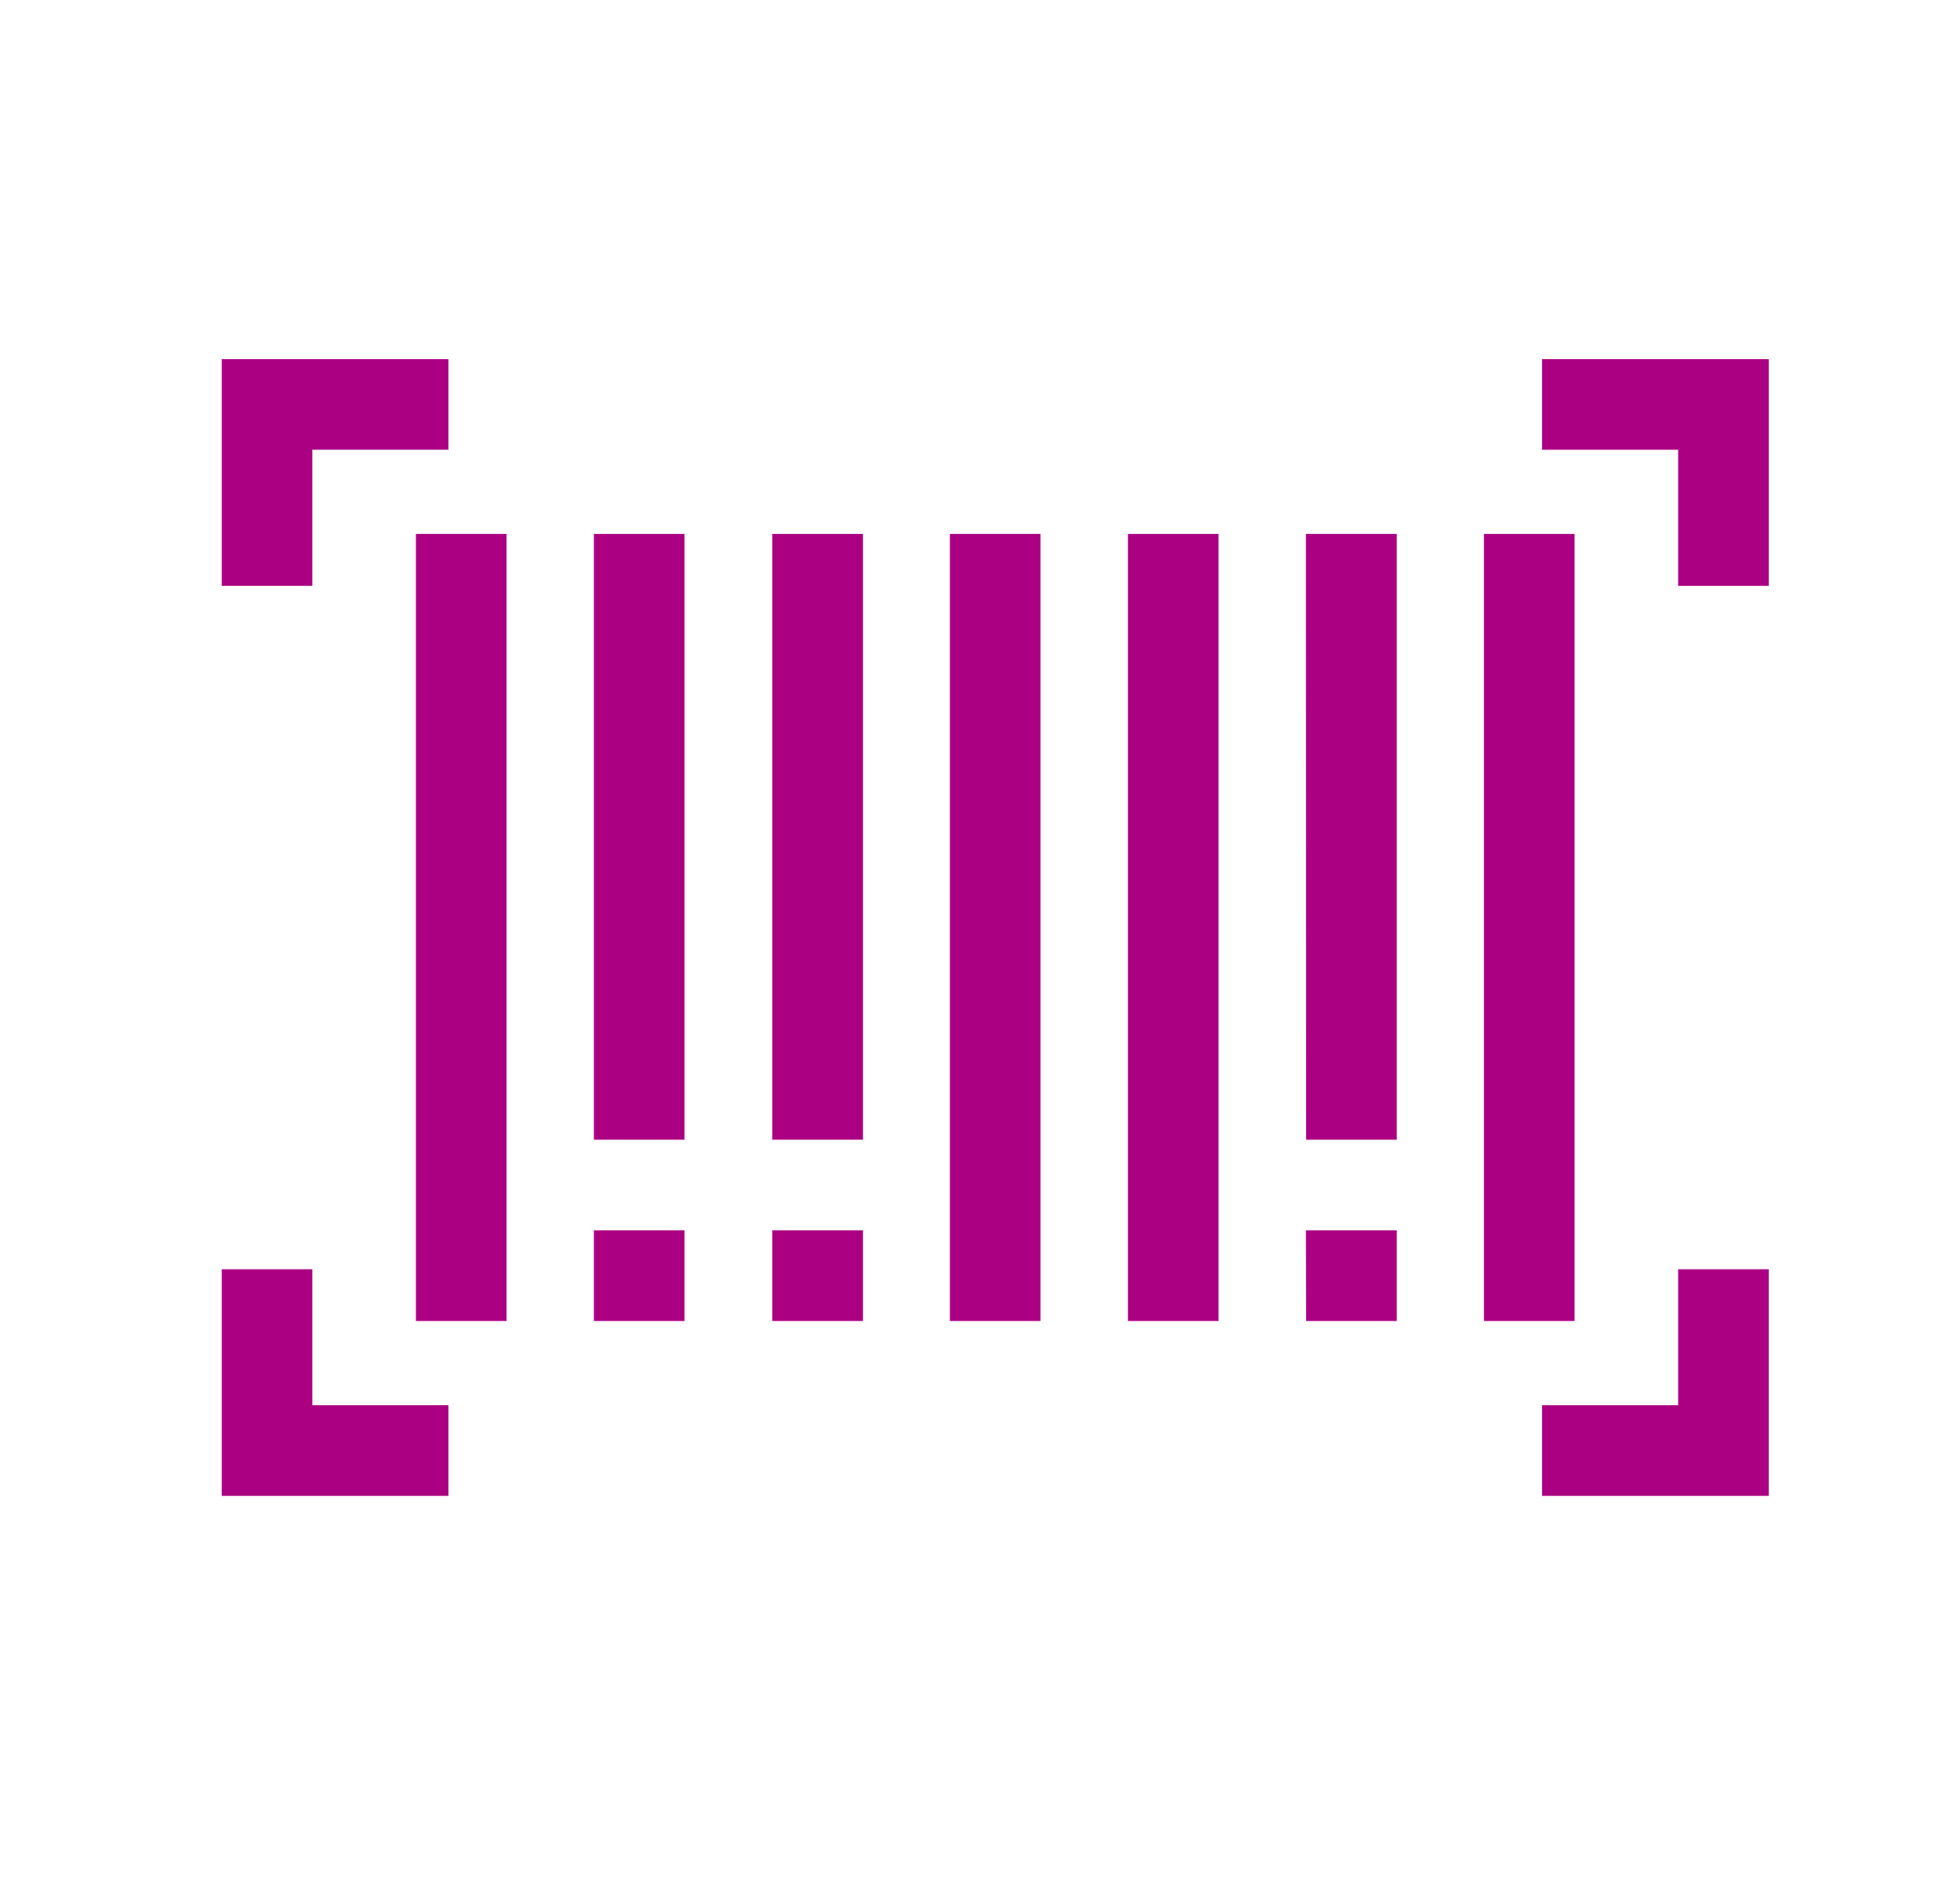
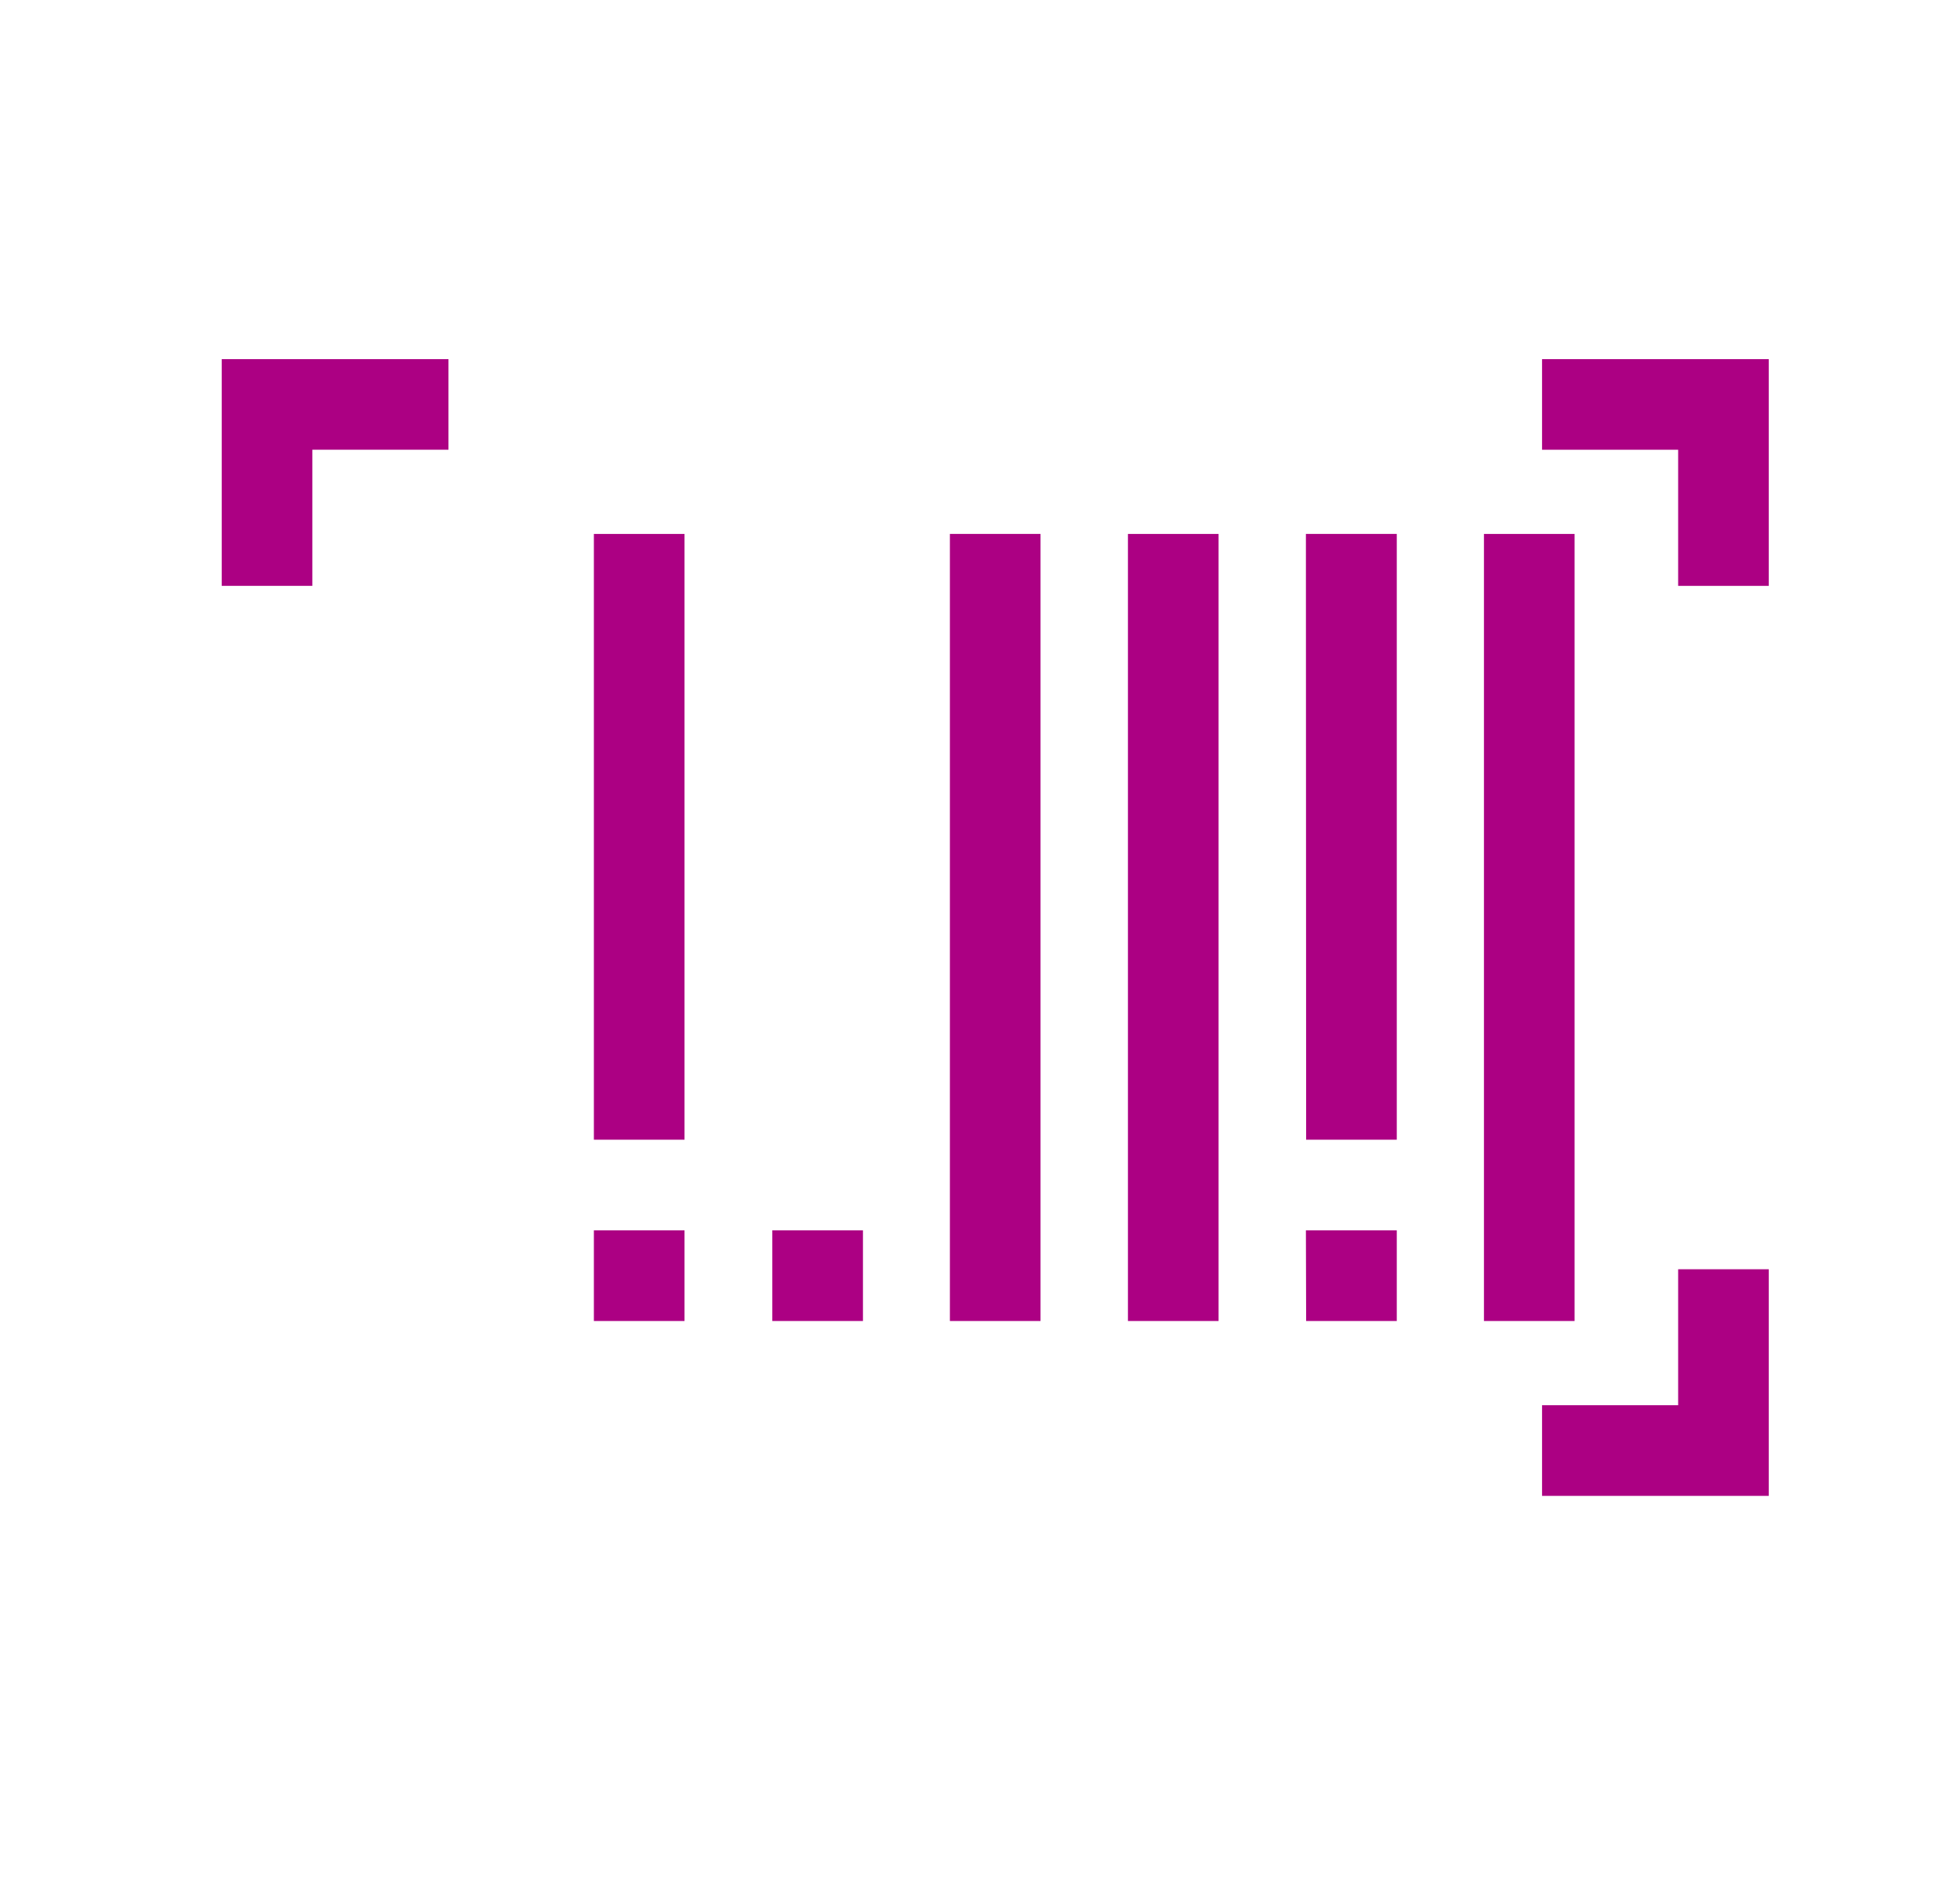
<svg xmlns="http://www.w3.org/2000/svg" width="25" height="24" viewBox="0 0 25 24">
  <g id="Tracking" transform="translate(0 -0.427)">
    <rect id="Rectangle_2561" data-name="Rectangle 2561" width="25" height="24" transform="translate(0 0.427)" fill="none" />
    <g id="barcode" transform="translate(2.828 5.007)">
      <g id="Group_679" data-name="Group 679" transform="translate(16.841 0)">
        <path id="Path_1707" data-name="Path 1707" d="M439.887,70.836h-1.156V69.1h-1.736V67.945h2.892Z" transform="translate(-436.995 -67.945)" fill="#ac0083" />
      </g>
      <g id="Group_680" data-name="Group 680" transform="translate(0 0)">
        <path id="Path_1708" data-name="Path 1708" d="M1.156,70.836H0V67.945H2.892V69.1H1.156Z" transform="translate(0 -67.945)" fill="#ac0083" />
      </g>
      <g id="Group_681" data-name="Group 681" transform="translate(16.841 11.606)">
        <path id="Path_1709" data-name="Path 1709" d="M439.887,371.97h-2.892v-1.156h1.736V369.08h1.156Z" transform="translate(-436.995 -369.08)" fill="#ac0083" />
      </g>
      <g id="Group_682" data-name="Group 682" transform="translate(0 11.606)">
-         <path id="Path_1710" data-name="Path 1710" d="M2.892,371.97H0V369.08H1.156v1.734H2.892Z" transform="translate(0 -369.08)" fill="#ac0083" />
-       </g>
+         </g>
      <g id="Group_683" data-name="Group 683" transform="translate(2.477 2.229)">
-         <path id="Path_1711" data-name="Path 1711" d="M64.264,125.792H65.42v10.037H64.264Z" transform="translate(-64.264 -125.792)" fill="#ac0083" />
-       </g>
+         </g>
      <g id="Group_684" data-name="Group 684" transform="translate(4.747 2.229)">
        <path id="Path_1712" data-name="Path 1712" d="M123.179,125.792h1.156v7.725h-1.156Z" transform="translate(-123.179 -125.792)" fill="#ac0083" />
      </g>
      <g id="Group_685" data-name="Group 685" transform="translate(7.018 2.229)">
-         <path id="Path_1713" data-name="Path 1713" d="M182.1,125.792h1.156v7.725H182.1Z" transform="translate(-182.095 -125.792)" fill="#ac0083" />
-       </g>
+         </g>
      <g id="Group_686" data-name="Group 686" transform="translate(9.288 2.229)">
        <path id="Path_1714" data-name="Path 1714" d="M241.01,125.792h1.156v10.037H241.01Z" transform="translate(-241.01 -125.792)" fill="#ac0083" />
      </g>
      <g id="Group_687" data-name="Group 687" transform="translate(11.559 2.229)">
        <path id="Path_1715" data-name="Path 1715" d="M299.926,125.792h1.156v10.037h-1.156Z" transform="translate(-299.926 -125.792)" fill="#ac0083" />
      </g>
      <g id="Group_688" data-name="Group 688" transform="translate(16.1 2.229)">
        <path id="Path_1716" data-name="Path 1716" d="M417.757,125.792h1.156v10.037h-1.156Z" transform="translate(-417.757 -125.792)" fill="#ac0083" />
      </g>
      <g id="Group_689" data-name="Group 689" transform="translate(13.829 2.229)">
        <path id="Path_1717" data-name="Path 1717" d="M358.841,125.792H360v7.725h-1.156Z" transform="translate(-358.841 -125.792)" fill="#ac0083" />
      </g>
      <g id="Group_690" data-name="Group 690" transform="translate(4.747 11.11)">
        <path id="Path_1718" data-name="Path 1718" d="M123.179,356.234h1.156v1.156h-1.156Z" transform="translate(-123.179 -356.234)" fill="#ac0083" />
      </g>
      <g id="Group_691" data-name="Group 691" transform="translate(7.018 11.11)">
        <path id="Path_1719" data-name="Path 1719" d="M182.1,356.234h1.156v1.156H182.1Z" transform="translate(-182.095 -356.234)" fill="#ac0083" />
      </g>
      <g id="Group_692" data-name="Group 692" transform="translate(13.829 11.11)">
        <path id="Path_1720" data-name="Path 1720" d="M358.841,356.234H360v1.156h-1.156Z" transform="translate(-358.841 -356.234)" fill="#ac0083" />
      </g>
    </g>
  </g>
</svg>